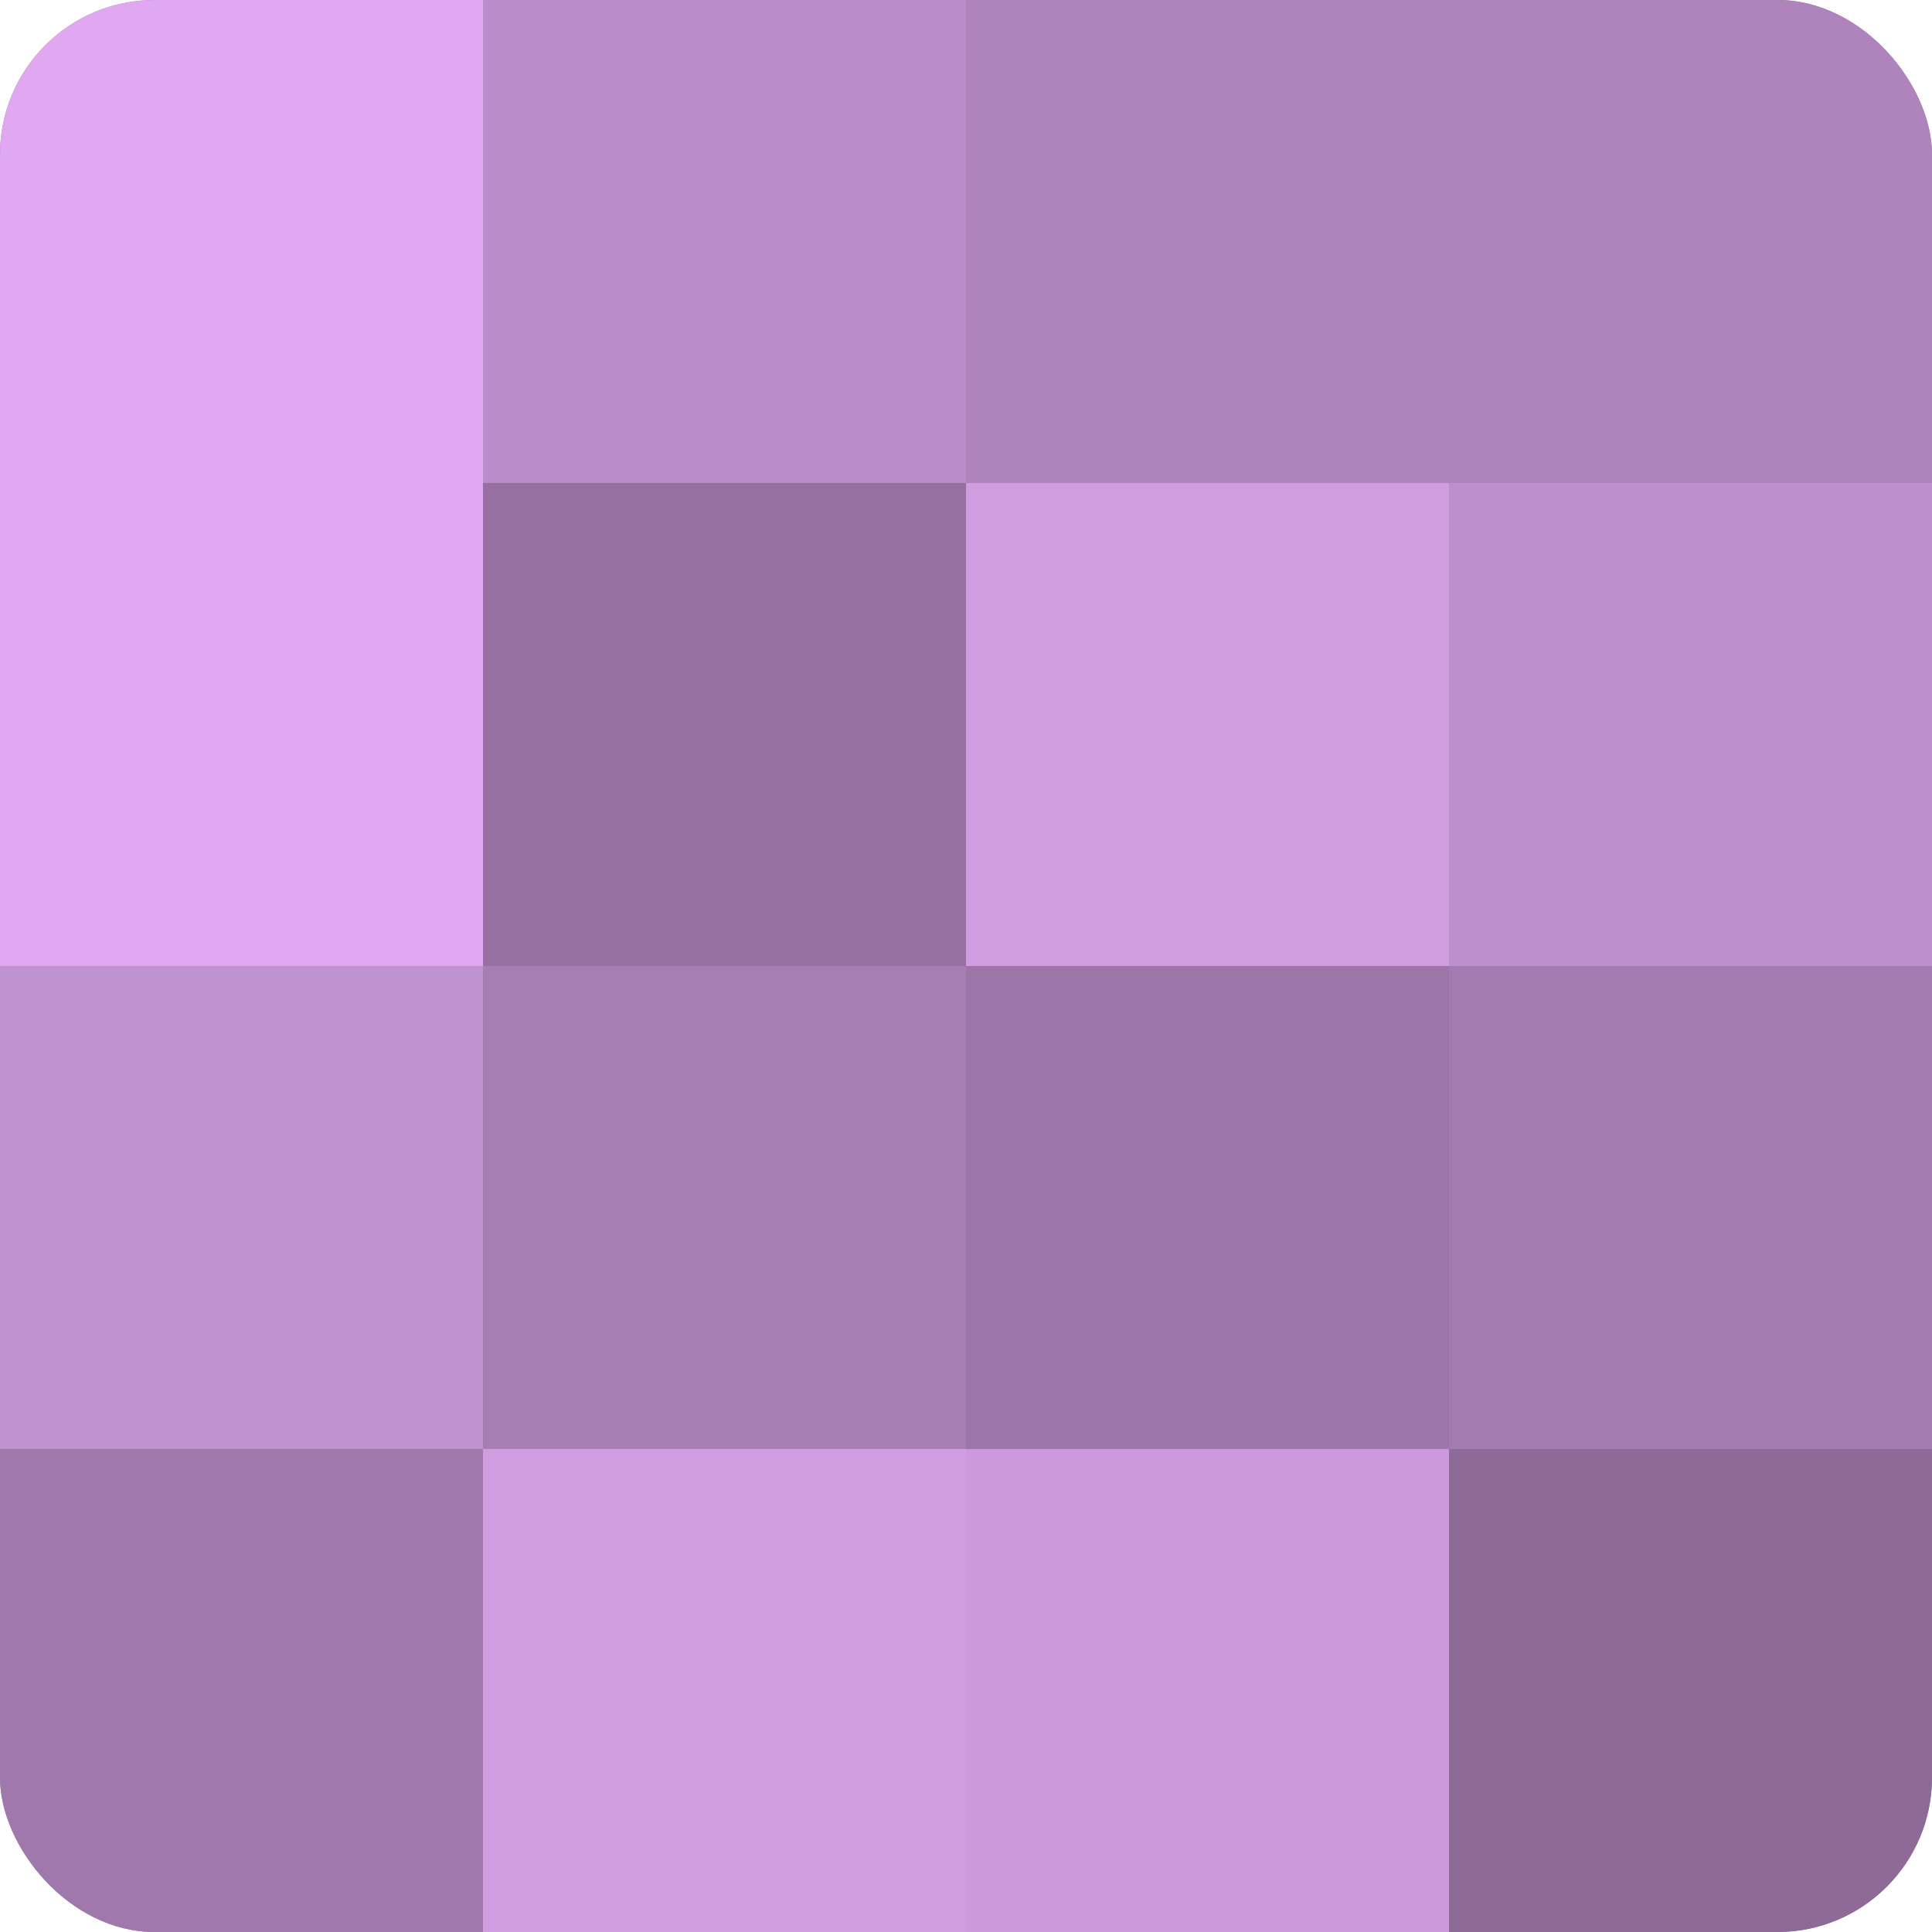
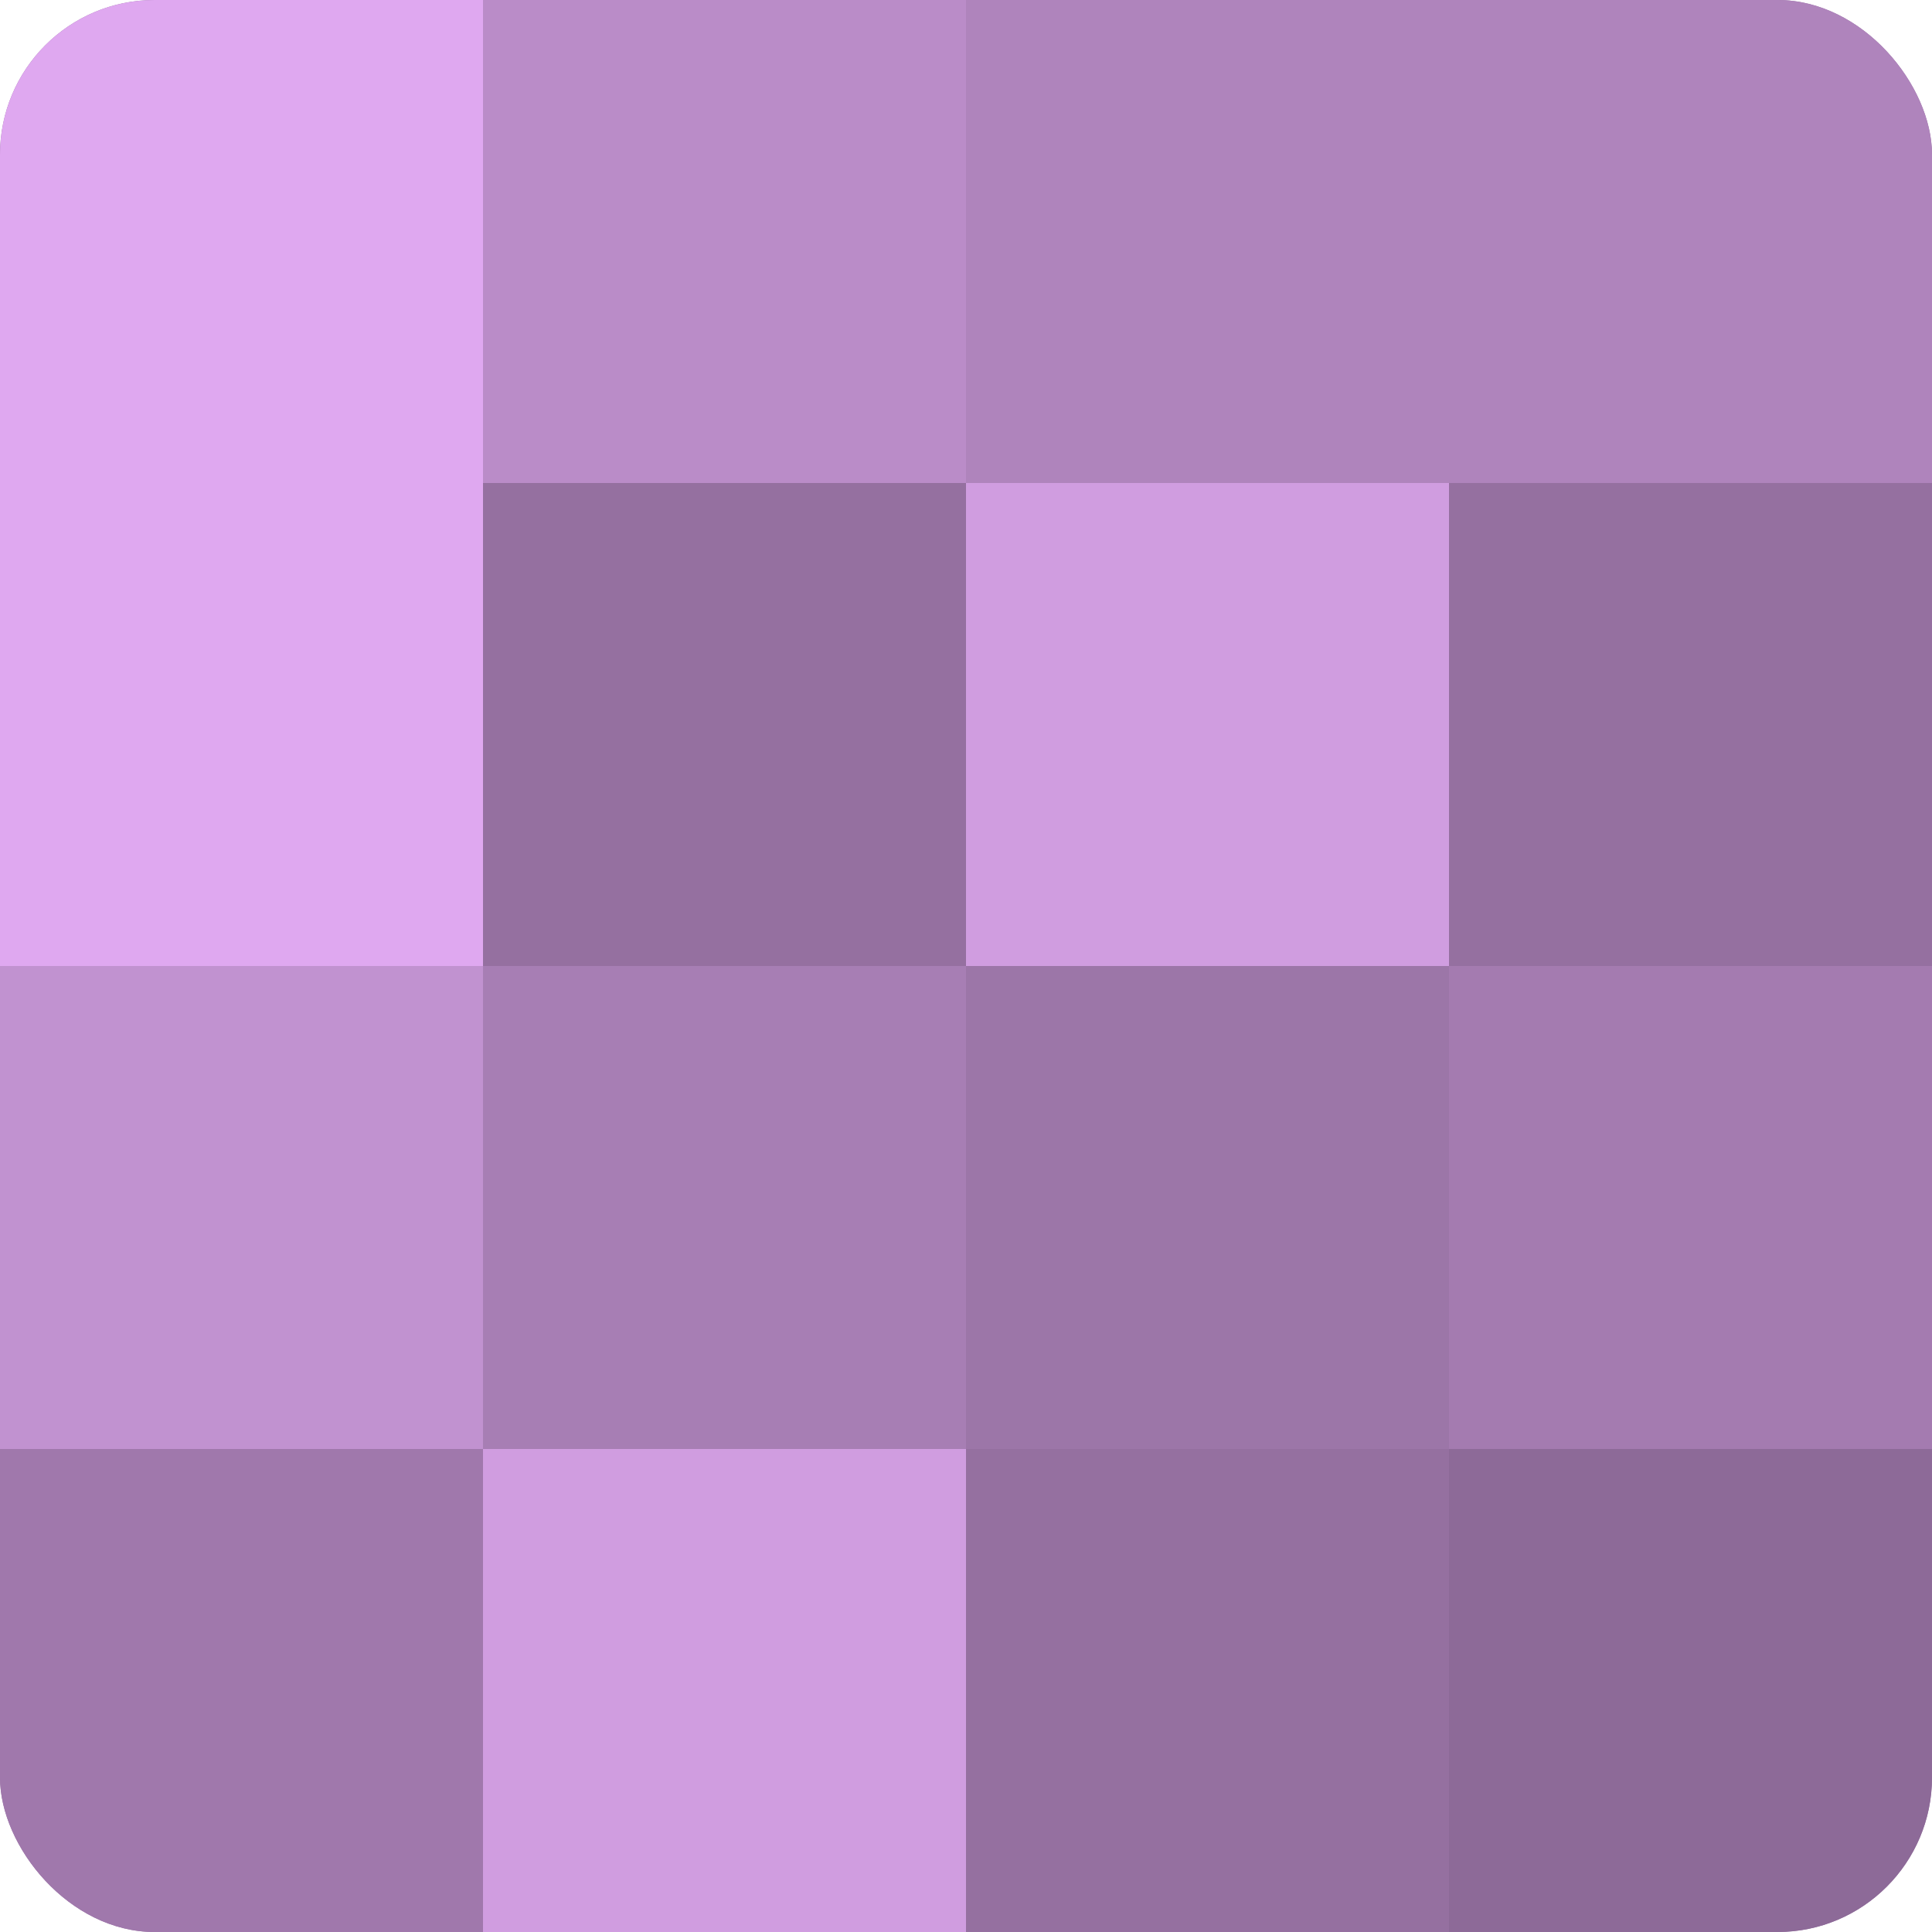
<svg xmlns="http://www.w3.org/2000/svg" width="60" height="60" viewBox="0 0 100 100" preserveAspectRatio="xMidYMid meet">
  <defs>
    <clipPath id="c" width="100" height="100">
      <rect width="100" height="100" rx="8" ry="8" />
    </clipPath>
  </defs>
  <g clip-path="url(#c)">
    <rect width="100" height="100" fill="#9570a0" />
    <rect width="25" height="25" fill="#dfa8f0" />
    <rect y="25" width="25" height="25" fill="#dfa8f0" />
    <rect y="50" width="25" height="25" fill="#c192d0" />
    <rect y="75" width="25" height="25" fill="#a078ac" />
    <rect x="25" width="25" height="25" fill="#ba8cc8" />
-     <rect x="25" y="25" width="25" height="25" fill="#9570a0" />
    <rect x="25" y="50" width="25" height="25" fill="#a77eb4" />
    <rect x="25" y="75" width="25" height="25" fill="#d09de0" />
    <rect x="50" width="25" height="25" fill="#af84bc" />
    <rect x="50" y="25" width="25" height="25" fill="#d09de0" />
    <rect x="50" y="50" width="25" height="25" fill="#9c76a8" />
-     <rect x="50" y="75" width="25" height="25" fill="#cc9adc" />
    <rect x="75" width="25" height="25" fill="#af84bc" />
-     <rect x="75" y="25" width="25" height="25" fill="#bd8fcc" />
    <rect x="75" y="50" width="25" height="25" fill="#a47bb0" />
    <rect x="75" y="75" width="25" height="25" fill="#8d6a98" />
  </g>
</svg>